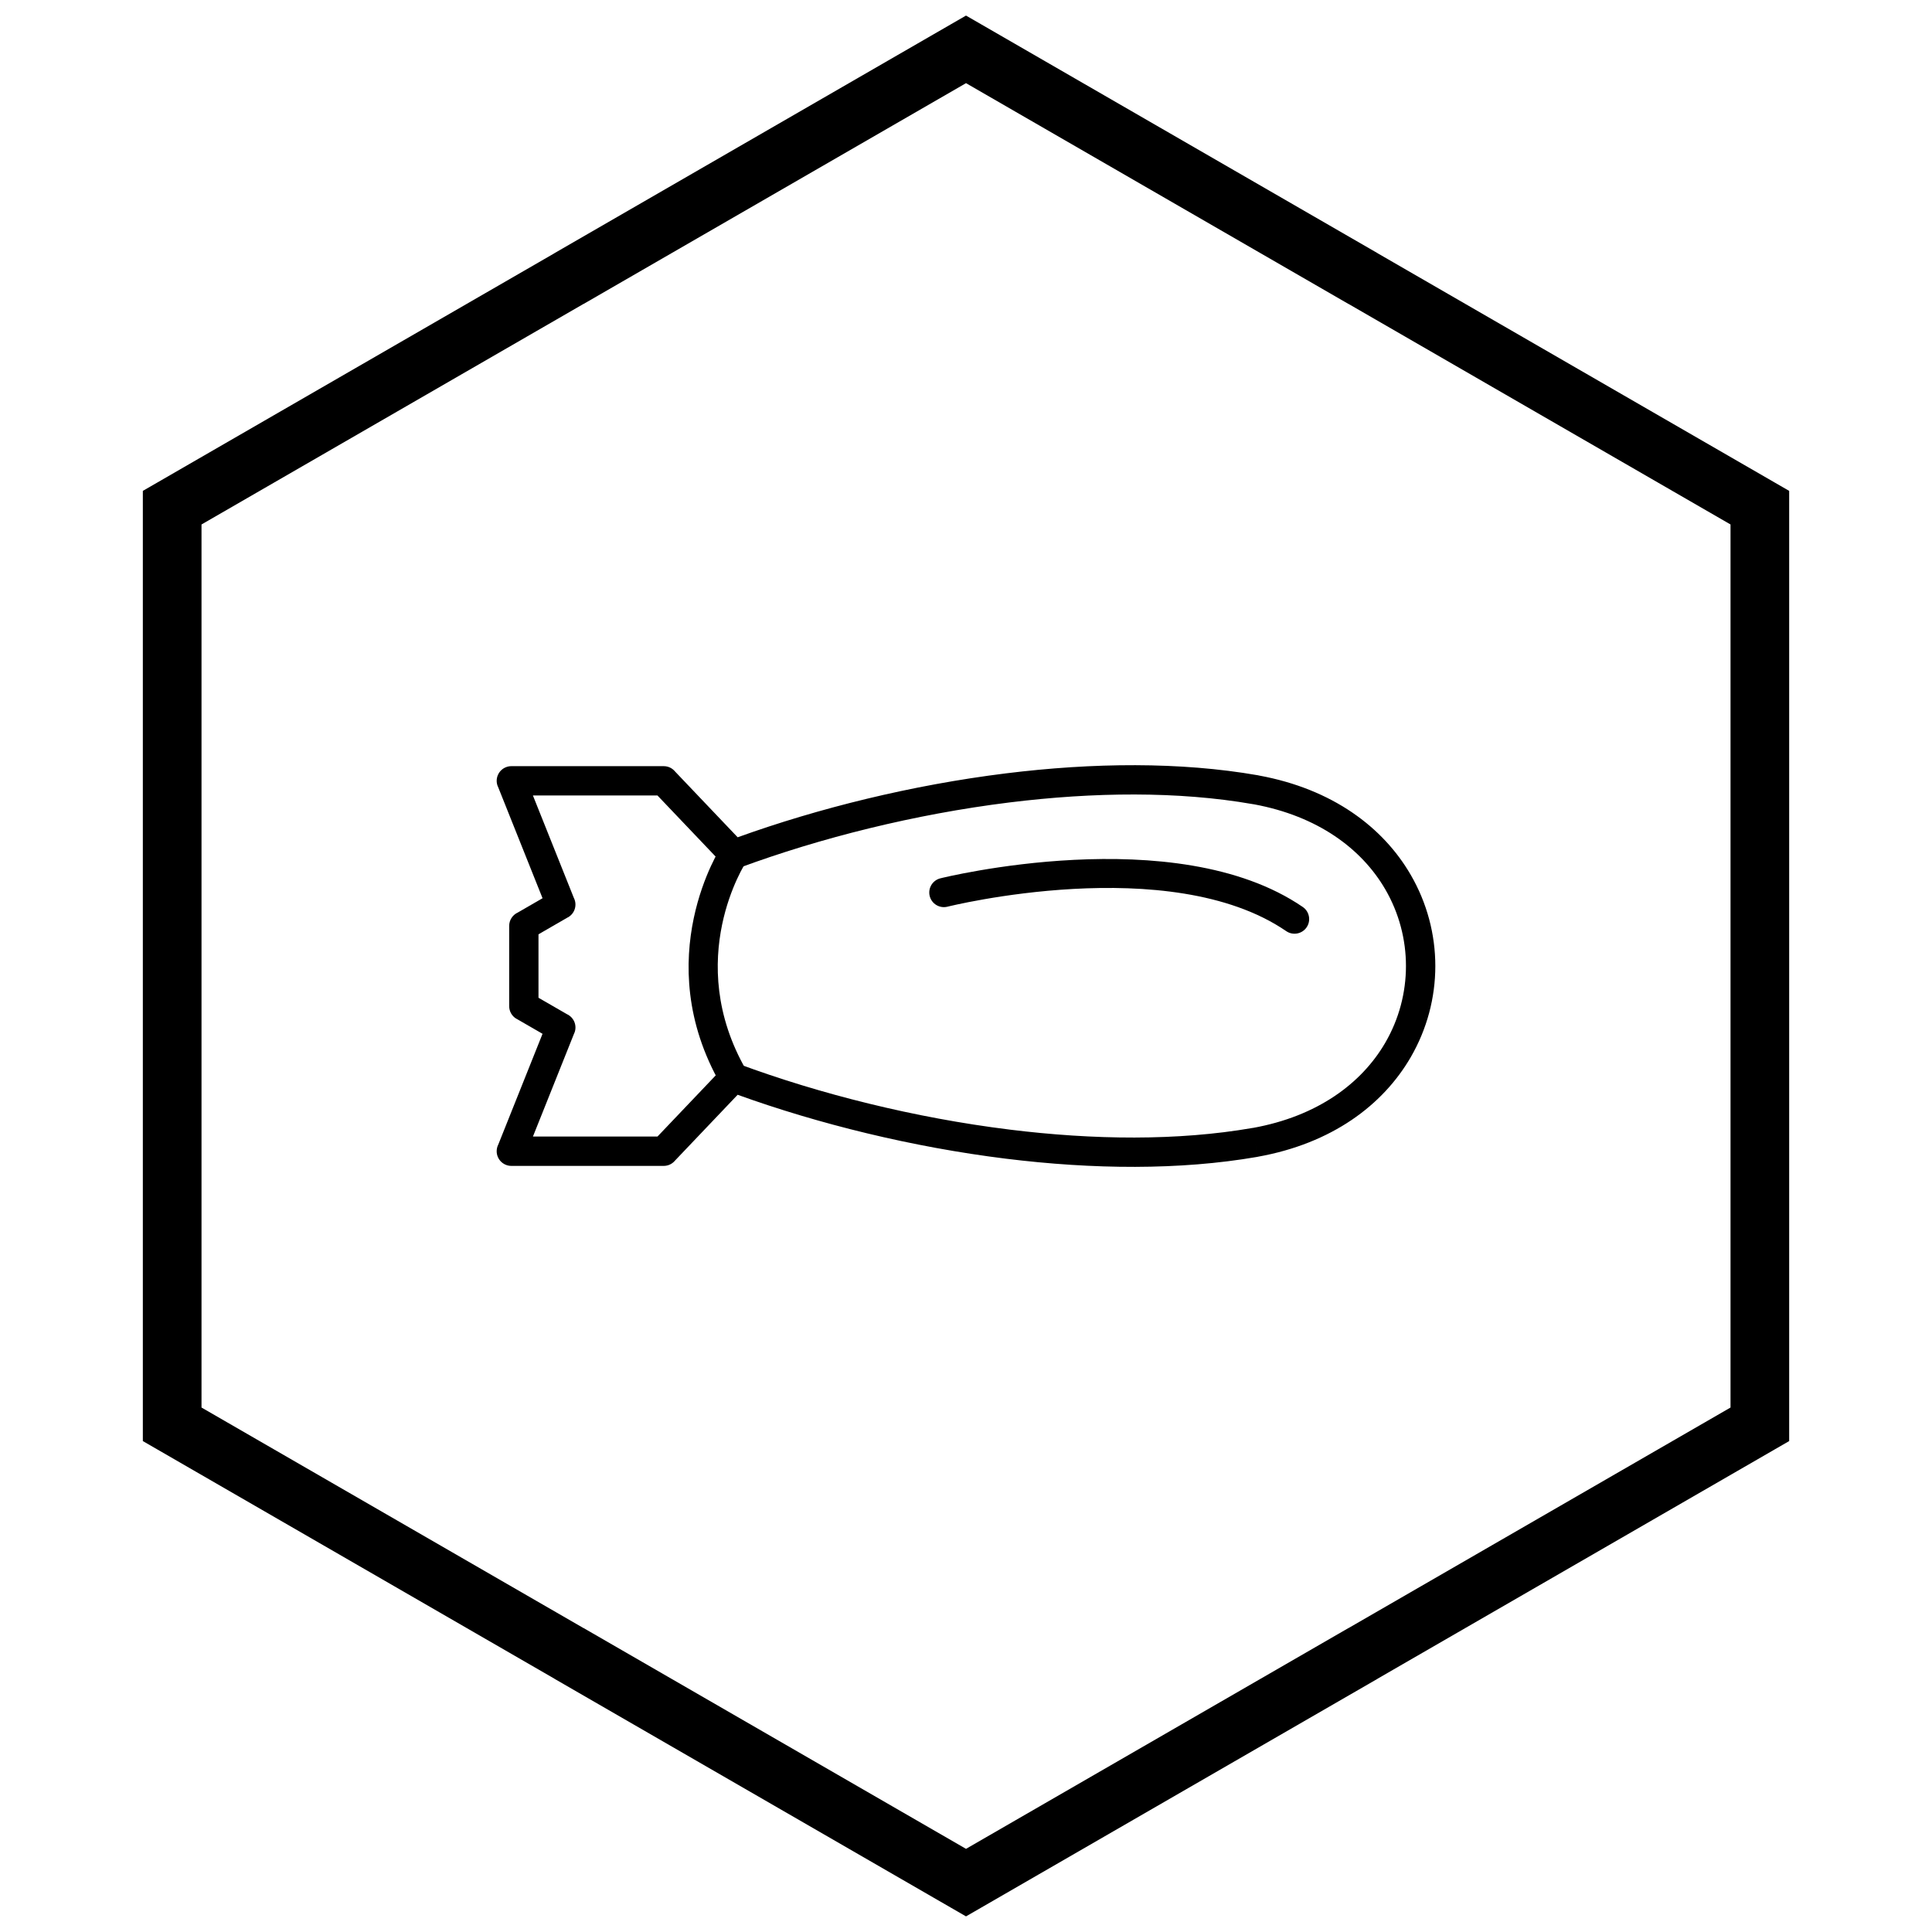
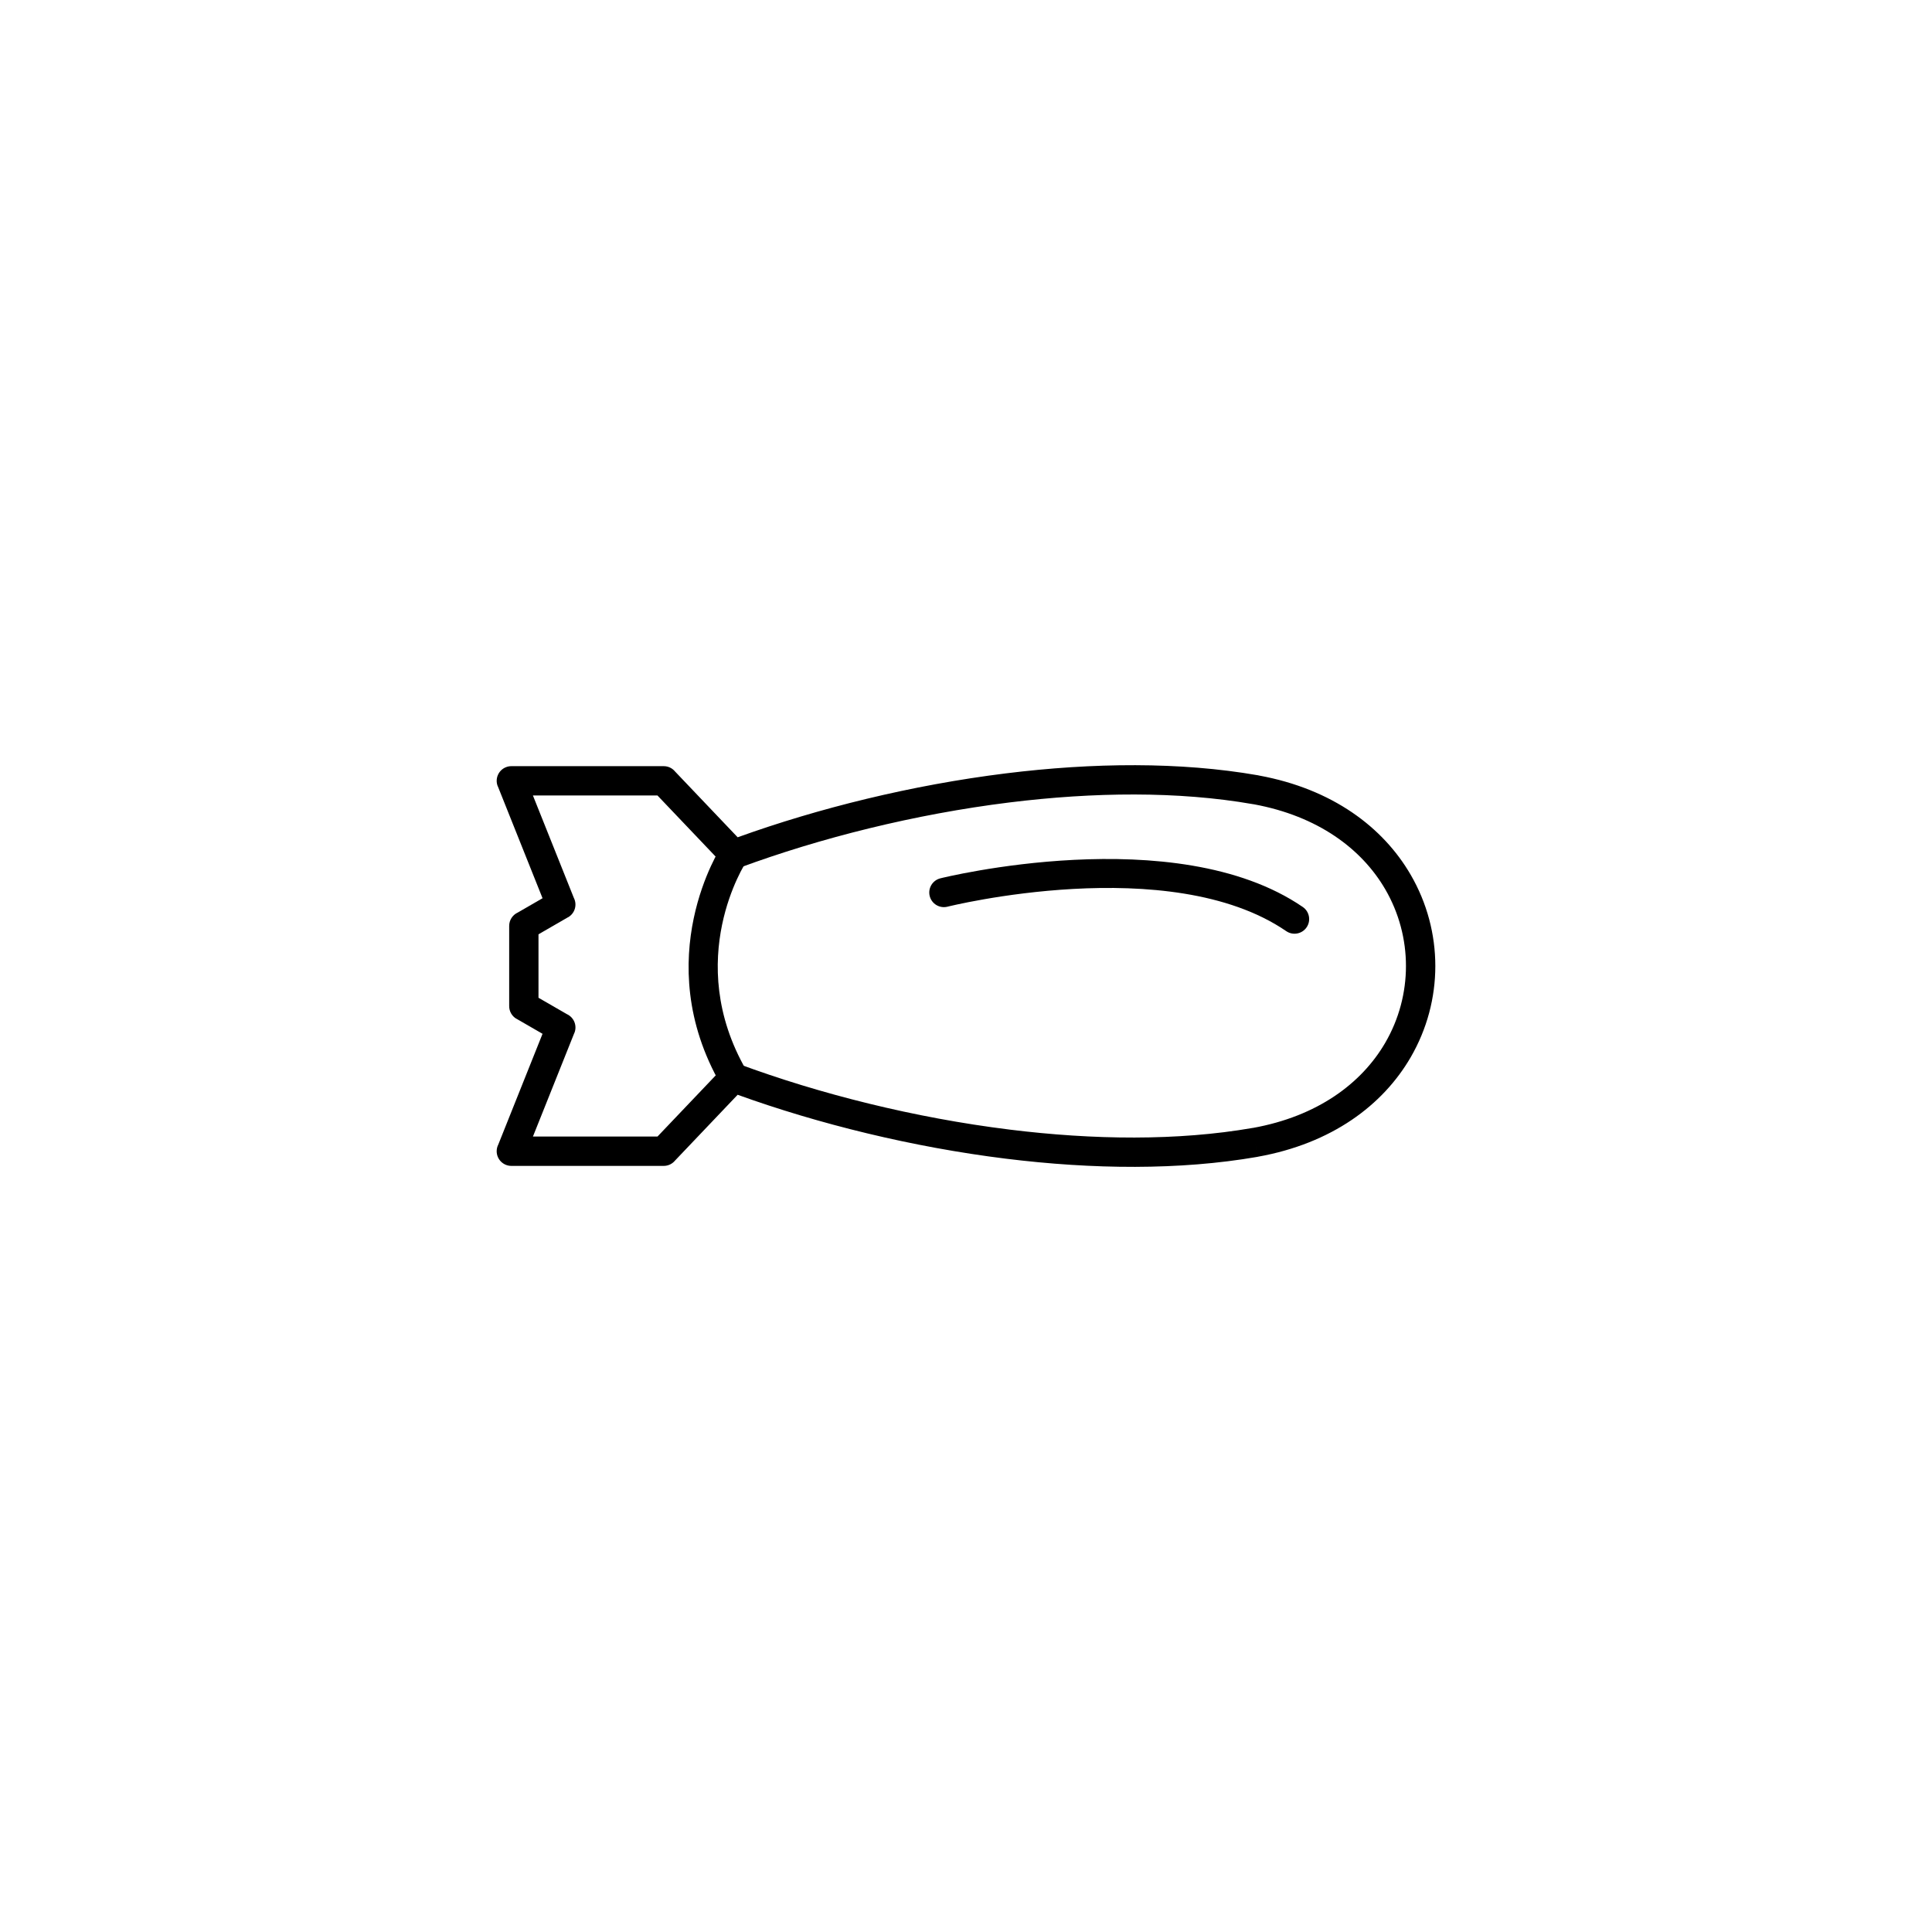
<svg xmlns="http://www.w3.org/2000/svg" width="800px" height="800px" version="1.1" viewBox="144 144 512 512">
  <defs>
    <clipPath id="a">
-       <path d="m181 148.09h438v503.81h-438z" />
+       <path d="m181 148.09h438h-438z" />
    </clipPath>
  </defs>
  <path d="m477.16 450.59c-20.488 3.555-43.57 3.324-66.602 0.473-24.824-3.078-49.641-9.211-71.074-16.938l-16.781 17.633-2.809-2.672 2.816 2.68c-0.766 0.801-1.789 1.207-2.816 1.207h-40.383c-2.144 0-3.887-1.738-3.887-3.887 0-0.637 0.152-1.238 0.426-1.77l11.727-29.348-6.887-3.977 1.93-3.356-1.941 3.367c-1.266-0.73-1.965-2.066-1.941-3.43v-21.199c0-1.57 0.93-2.922 2.269-3.535l6.574-3.797-11.859-29.68-0.016 0.008c-0.797-1.992 0.172-4.254 2.168-5.051 0.5-0.199 1.016-0.289 1.523-0.277h40.301c1.207 0 2.289 0.551 3 1.418l16.59 17.43c21.434-7.727 46.25-13.859 71.074-16.938 23.086-2.859 46.227-3.086 66.754 0.496v-0.004c0.129 0.023 0.254 0.051 0.379 0.086 19.441 3.578 32.828 13.699 40.133 26.262 4.367 7.508 6.547 15.867 6.547 24.215 0 8.352-2.184 16.707-6.547 24.215-7.352 12.641-20.859 22.812-40.496 26.328l-0.684-3.812 0.684 3.824c-0.055 0.012-0.113 0.02-0.168 0.027zm-65.66-7.242c22.34 2.769 44.656 3.004 64.344-0.414 0.039-0.008 0.074-0.016 0.113-0.023v0.004l0.016-0.004 0.004 0.012c17.152-3.078 28.855-11.793 35.133-22.59 3.656-6.289 5.484-13.305 5.484-20.328s-1.828-14.039-5.484-20.328c-6.242-10.734-17.848-19.41-34.836-22.535-0.102-0.008-0.199-0.023-0.301-0.039l0.004-0.016-0.004 0.012c-19.723-3.441-42.086-3.211-64.477-0.438-25.078 3.109-50.125 9.402-71.516 17.305-1.453 0.633-3.211 0.332-4.367-0.883l2.816-2.68-2.809 2.672-17.383-18.262h-33.008l10.848 27.145c0.934 1.828 0.277 4.09-1.52 5.129l-1.941-3.367 1.93 3.356-7.84 4.527v16.816l7.535 4.348c1.871 0.859 2.758 3.043 1.984 4.973l-0.016-0.008-10.977 27.469h33.008l17.184-18.051c1.023-1.25 2.762-1.773 4.359-1.184v0.004c21.434 7.938 46.562 14.262 71.723 17.379z" />
  <path d="m393.23 376.76c-2.078 0.504-3.356 2.598-2.856 4.676 0.504 2.078 2.598 3.356 4.676 2.856 0.168-0.043 58.926-14.691 89.824 6.477 1.77 1.207 4.184 0.75 5.391-1.016 1.207-1.77 0.75-4.184-1.016-5.391-33.77-23.137-95.84-7.644-96.02-7.602z" />
  <path d="m341.7 372.49c1.156-1.805 0.633-4.203-1.168-5.359-1.805-1.156-4.203-0.633-5.359 1.168-0.055 0.086-19.461 29.699-0.09 63.246 1.074 1.852 3.445 2.484 5.297 1.41s2.484-3.445 1.41-5.297c-16.977-29.406-0.141-55.098-0.09-55.172z" />
  <g clip-path="url(#a)">
-     <path d="m403.89 150.37 105.19 60.73-0.008 0.012 105.16 60.715 3.918 2.262v251.81l-3.918 2.262-105.16 60.715 0.008 0.012-105.19 60.73-3.887 2.242-3.887-2.242-105.19-60.73 0.008-0.012-105.16-60.715-3.918-2.262v-251.81l3.918-2.262 105.16-60.715-0.008-0.012 105.19-60.73 3.887-2.242zm97.414 74.152-101.3-58.484-101.3 58.484h-0.031l-101.27 58.469v234.02l101.27 58.469h0.031l101.3 58.484 101.3-58.484h0.031l101.27-58.469v-234.02l-101.27-58.469z" />
-   </g>
+     </g>
</svg>